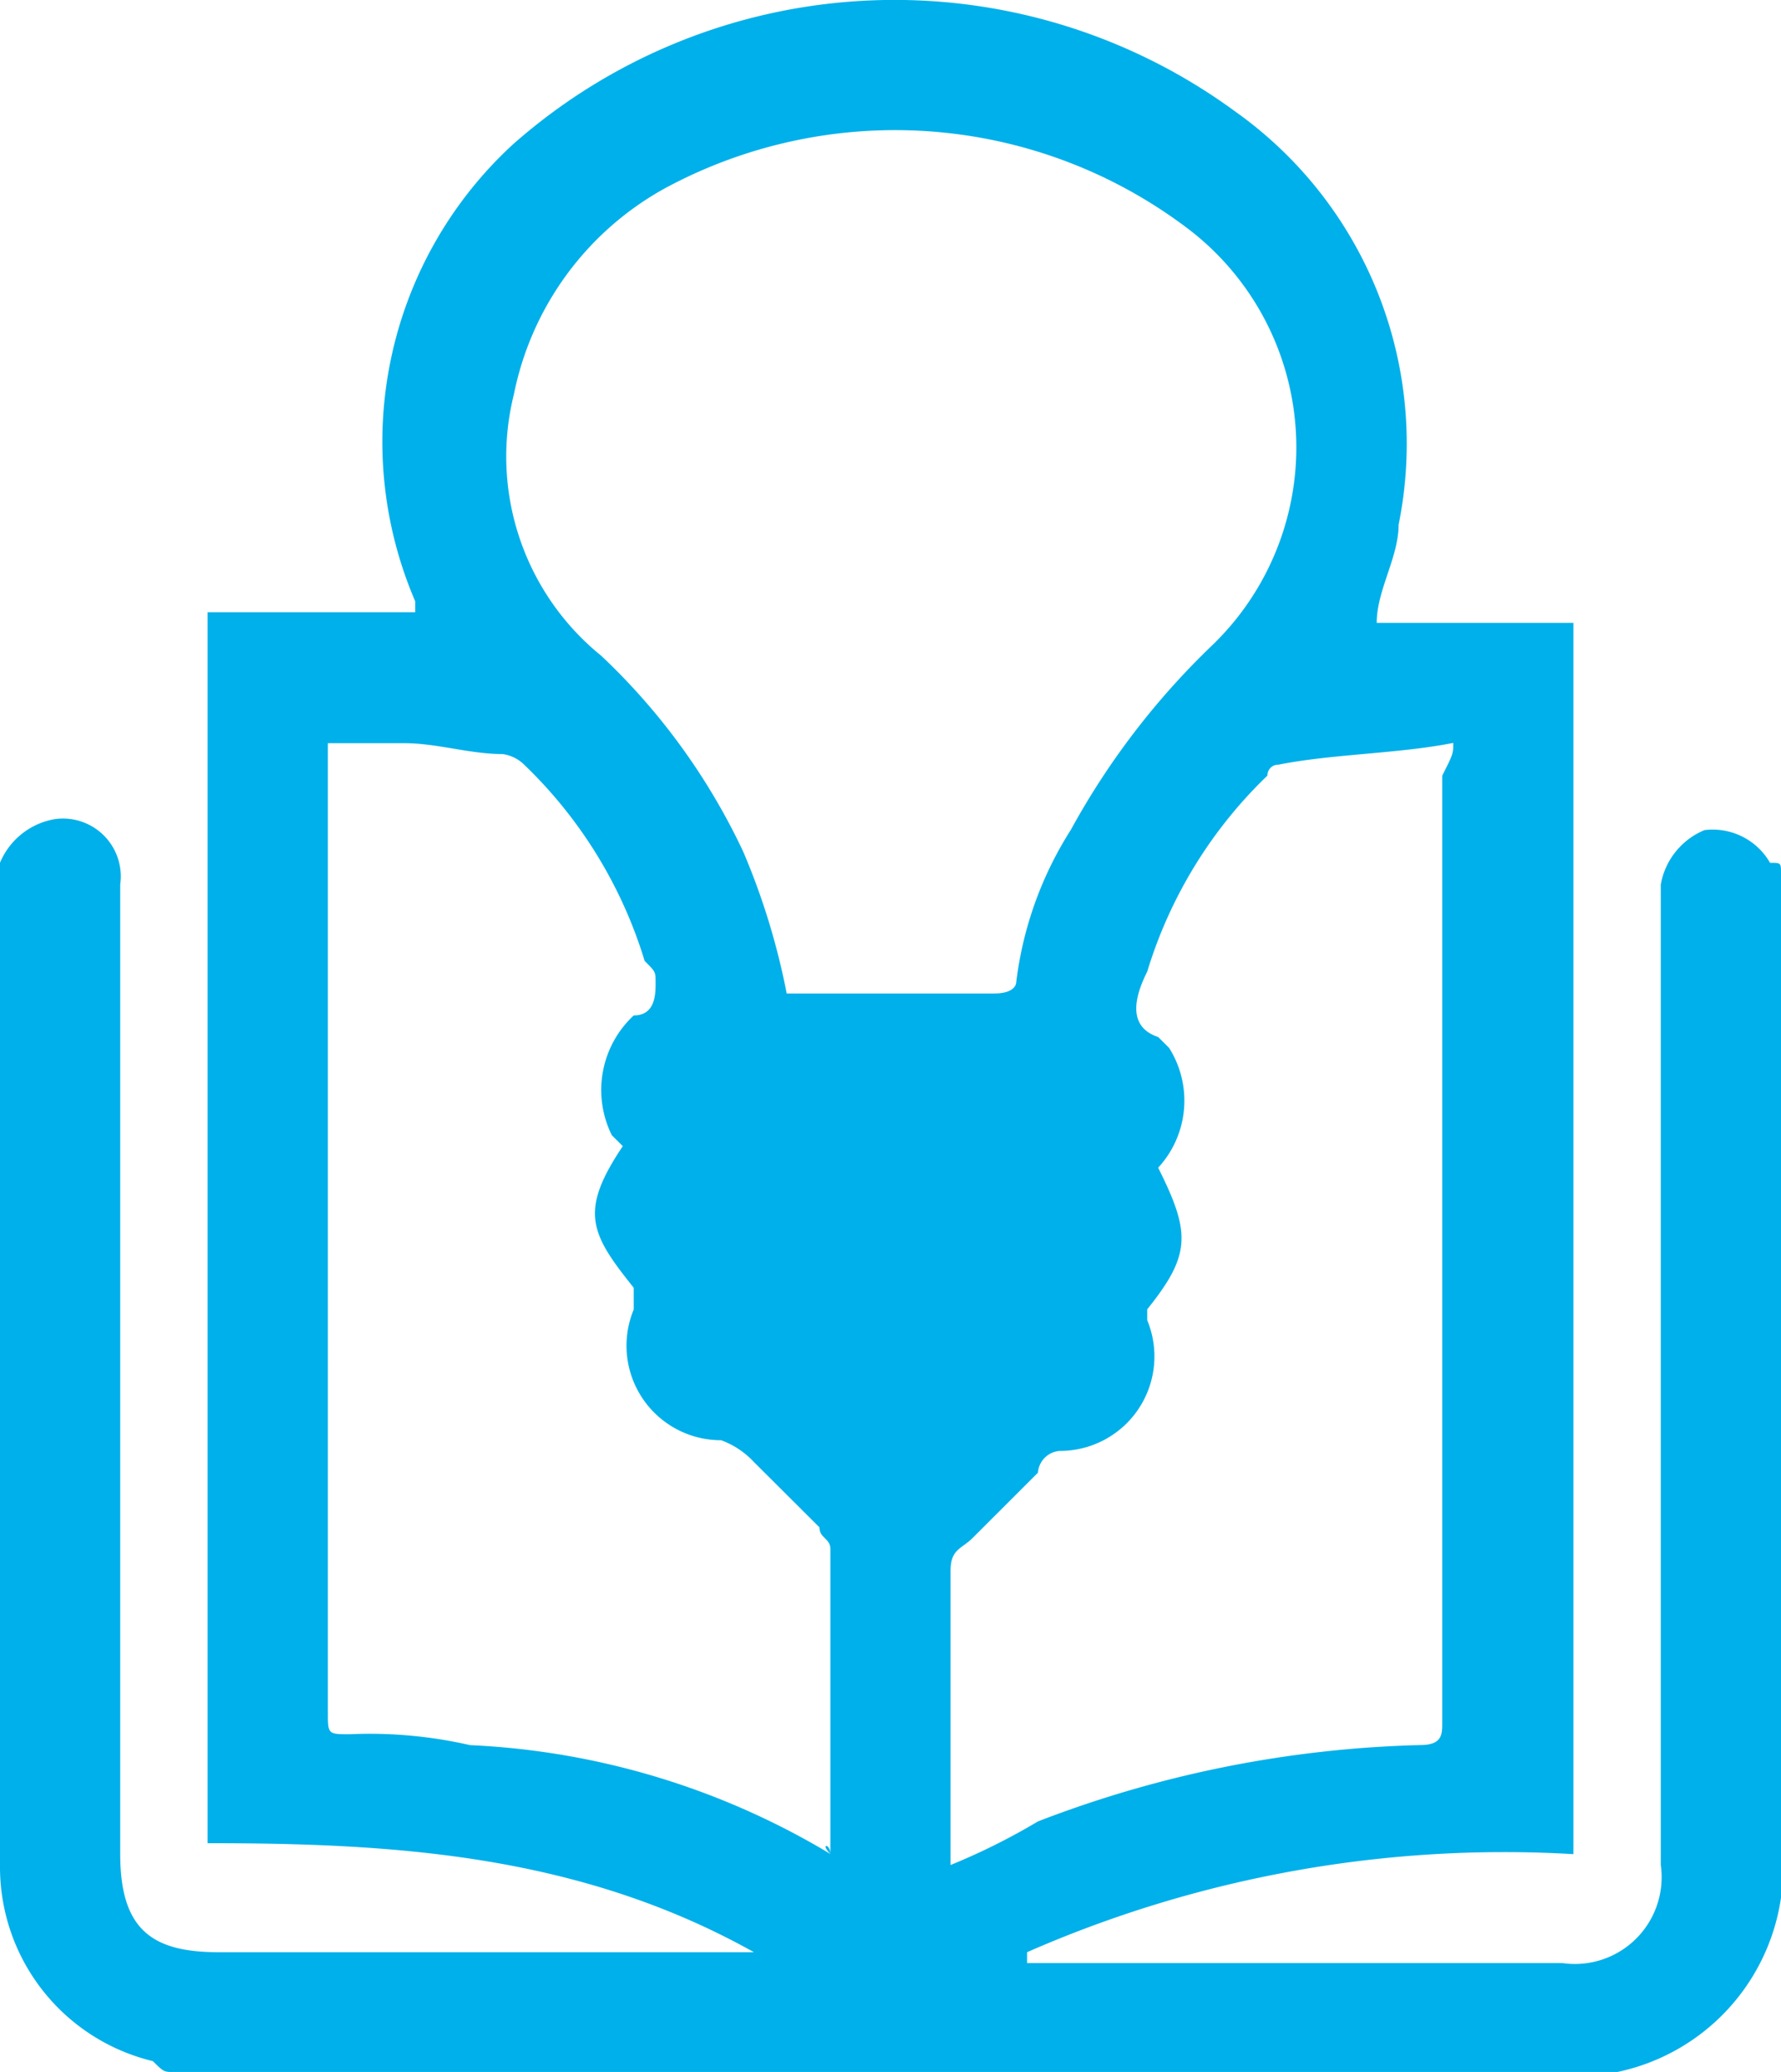
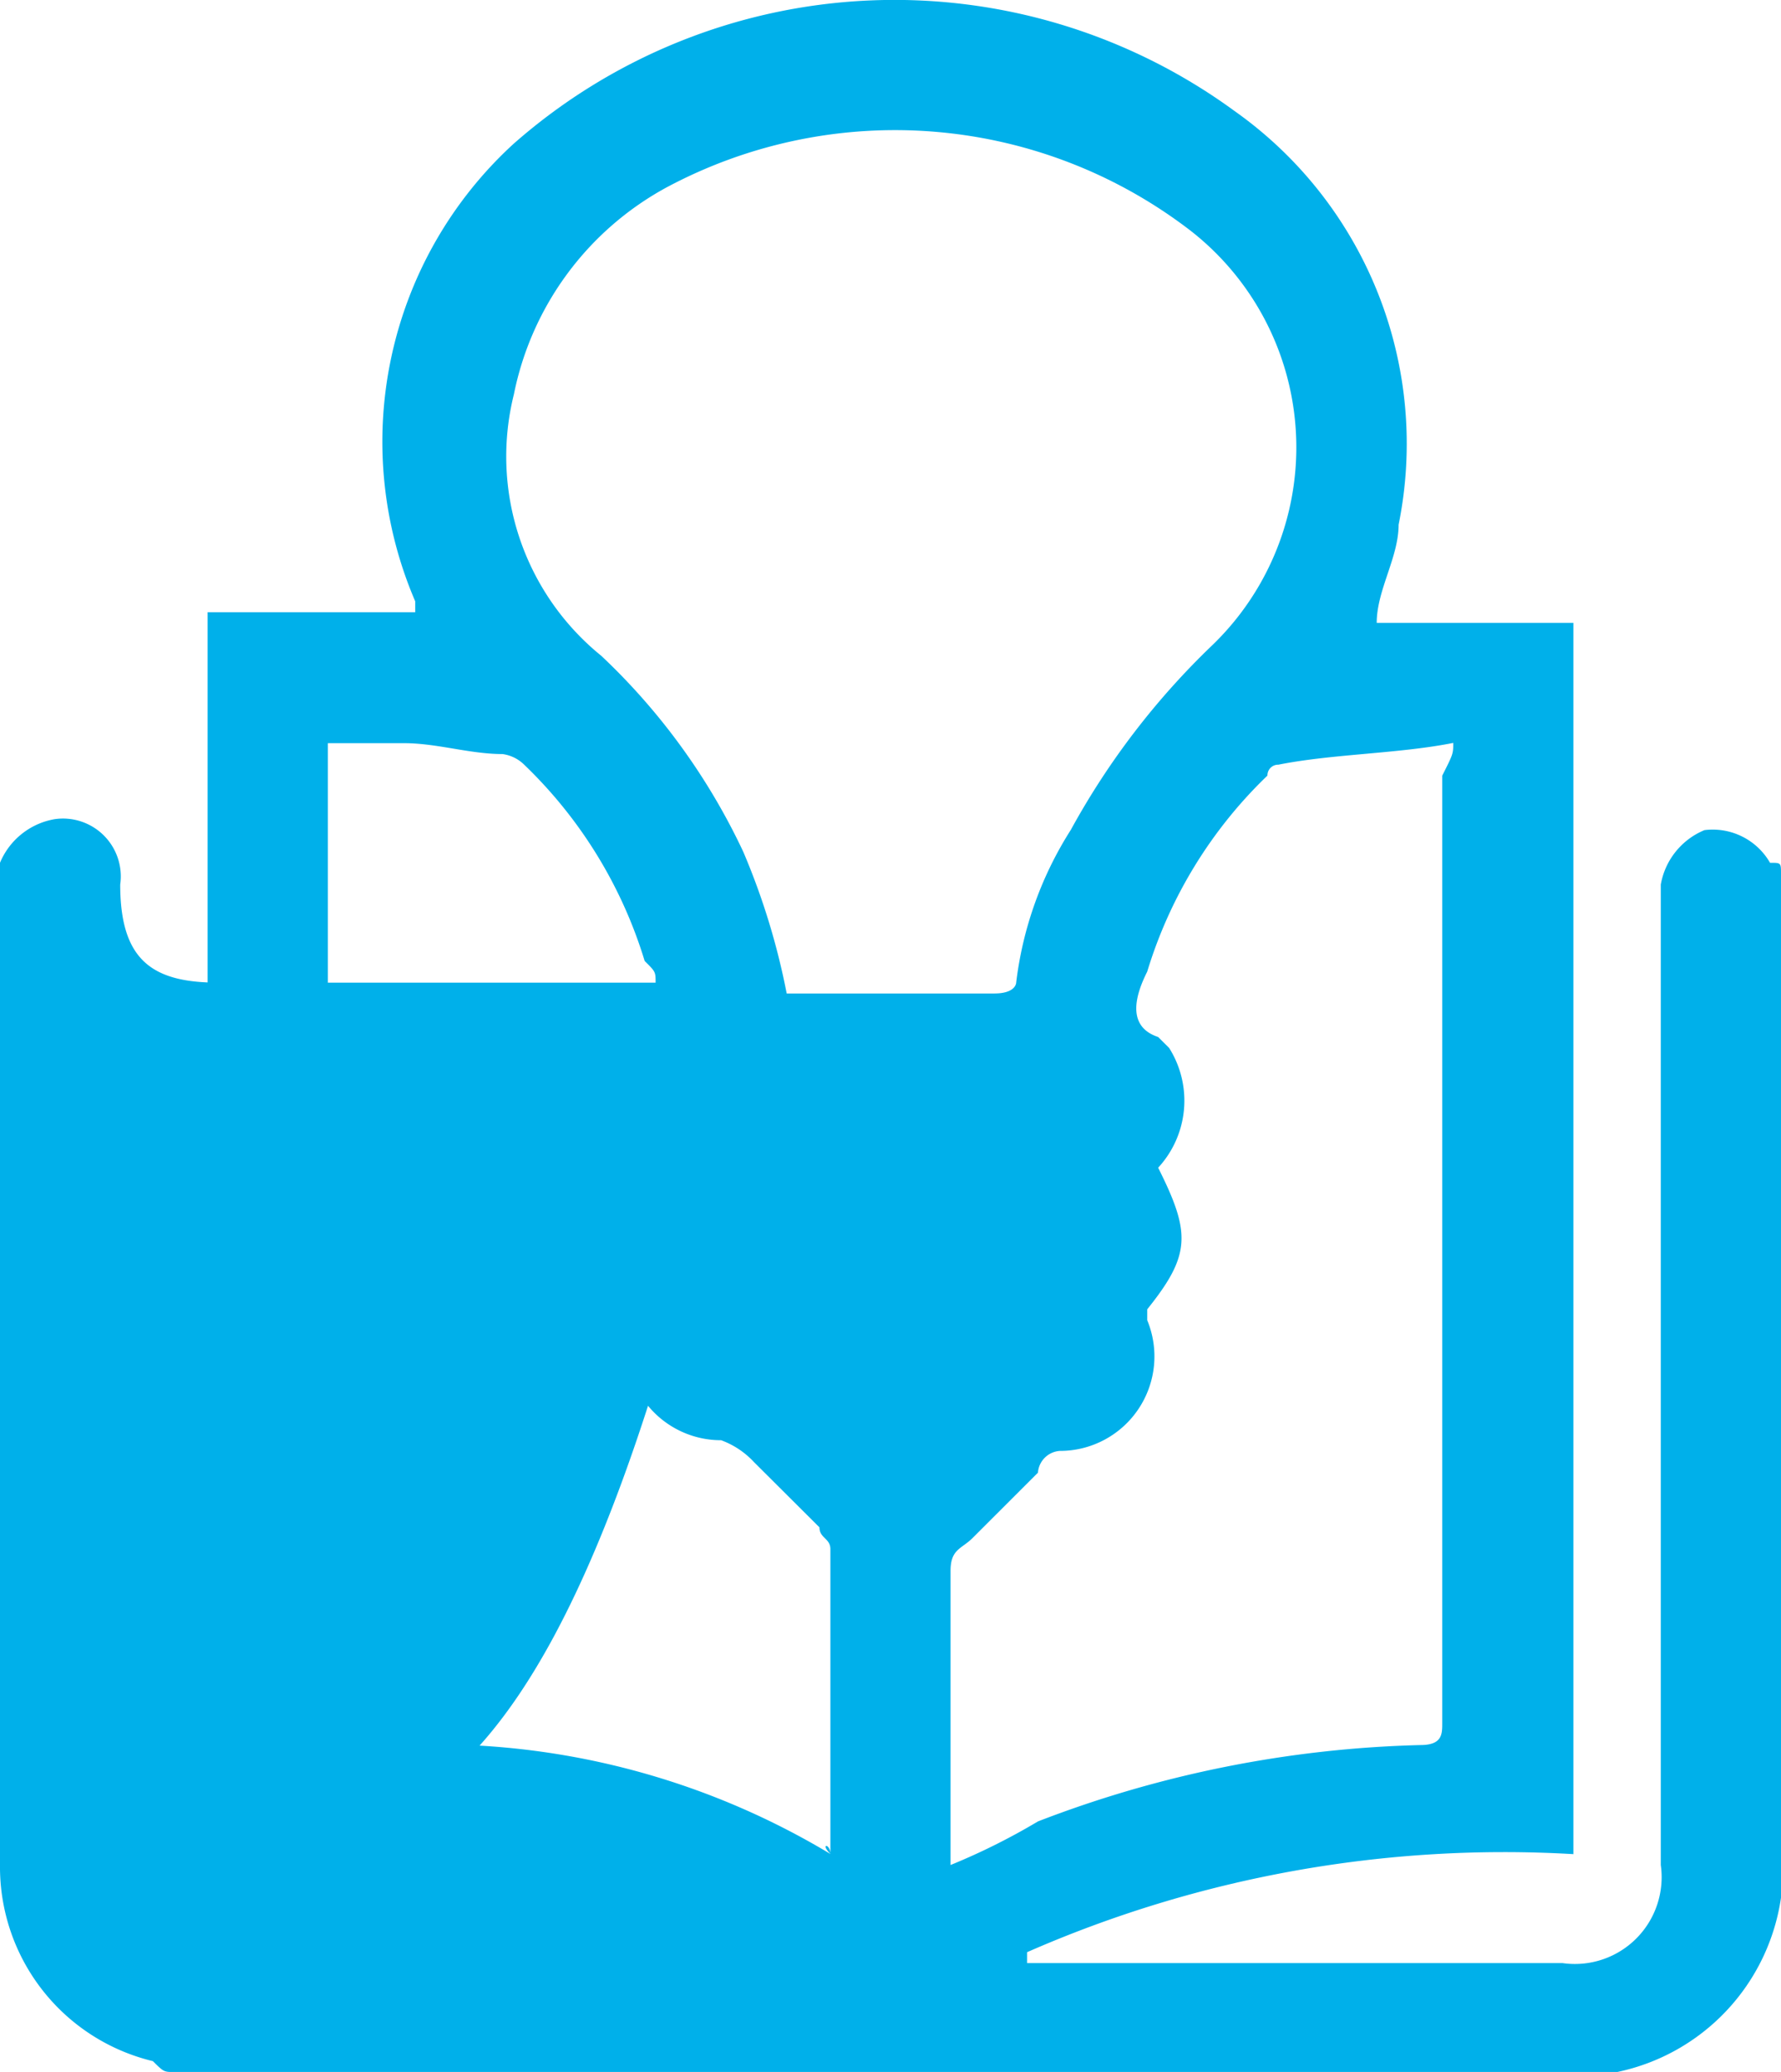
<svg xmlns="http://www.w3.org/2000/svg" viewBox="0 0 28 32.558">
  <defs>
    <style>
      .cls-1 {
        fill: #00b0ea;
      }
    </style>
  </defs>
-   <path id="Path_1536" data-name="Path 1536" class="cls-1" d="M28,13.709V29.8a3.28,3.28,0,0,1-2.577,2.739H2.748c-.172,0-.172,0-.344-.171A3.138,3.138,0,0,1,0,29.286V13.537a1.141,1.141,0,0,1,.859-.685A.909.909,0,0,1,1.89,13.88V29.115c0,1.2.515,1.541,1.546,1.541h8.417C9.1,29.115,6.184,28.943,3.264,28.943V9.6H6.528V9.429A6.344,6.344,0,0,1,8.074,2.24a9.06,9.06,0,0,1,11.337-.514,6.4,6.4,0,0,1,2.577,6.5c0,.514-.344,1.027-.344,1.541h3.092V29.115a18.673,18.673,0,0,0-8.589,1.541v.171h8.417a1.364,1.364,0,0,0,1.546-1.541V13.88a1.138,1.138,0,0,1,.687-.856,1.04,1.04,0,0,1,1.031.514C28,13.537,28,13.537,28,13.709ZM12.368,15.591h3.264c.344,0,.344-.171.344-.171a5.738,5.738,0,0,1,.859-2.4,11.972,11.972,0,0,1,2.233-2.91,4.318,4.318,0,0,0-.344-6.5,7.619,7.619,0,0,0-8.245-.685,4.767,4.767,0,0,0-2.4,3.252,4.029,4.029,0,0,0,1.374,4.108,10.163,10.163,0,0,1,2.233,3.081A11.044,11.044,0,0,1,12.368,15.591Zm.687,13.523h0V24.322c0-.171-.172-.171-.172-.342l-1.031-1.027a1.321,1.321,0,0,0-.515-.342,1.485,1.485,0,0,1-1.374-2.054v-.342c-.687-.856-.859-1.2-.172-2.225l-.172-.171a1.6,1.6,0,0,1,.344-1.883c.344,0,.344-.342.344-.514s0-.171-.172-.342A7.159,7.159,0,0,0,8.245,12a.6.6,0,0,0-.344-.171c-.515,0-1.031-.171-1.546-.171h-1.2V26.889c0,.342,0,.342.344.342a7.07,7.07,0,0,1,1.89.171,12.056,12.056,0,0,1,5.669,1.712C12.883,28.943,13.055,28.943,13.055,29.115Zm9.791-17.46c-.859.171-1.89.171-2.748.342a.168.168,0,0,0-.172.171,7.159,7.159,0,0,0-1.89,3.081c-.172.342-.344.856.172,1.027l.172.171a1.553,1.553,0,0,1-.172,1.883c.515,1.027.515,1.369-.172,2.225v.171a1.485,1.485,0,0,1-1.374,2.054.369.369,0,0,0-.344.342L15.288,24.15c-.172.171-.344.171-.344.514v4.622a10.214,10.214,0,0,0,1.374-.685,17.9,17.9,0,0,1,6.012-1.2c.344,0,.344-.171.344-.342V12.168C22.847,11.826,22.847,11.826,22.847,11.654Z" transform="translate(0 0.02)" />
+   <path id="Path_1536" data-name="Path 1536" class="cls-1" d="M28,13.709V29.8a3.28,3.28,0,0,1-2.577,2.739H2.748c-.172,0-.172,0-.344-.171A3.138,3.138,0,0,1,0,29.286V13.537a1.141,1.141,0,0,1,.859-.685A.909.909,0,0,1,1.89,13.88c0,1.2.515,1.541,1.546,1.541h8.417C9.1,29.115,6.184,28.943,3.264,28.943V9.6H6.528V9.429A6.344,6.344,0,0,1,8.074,2.24a9.06,9.06,0,0,1,11.337-.514,6.4,6.4,0,0,1,2.577,6.5c0,.514-.344,1.027-.344,1.541h3.092V29.115a18.673,18.673,0,0,0-8.589,1.541v.171h8.417a1.364,1.364,0,0,0,1.546-1.541V13.88a1.138,1.138,0,0,1,.687-.856,1.04,1.04,0,0,1,1.031.514C28,13.537,28,13.537,28,13.709ZM12.368,15.591h3.264c.344,0,.344-.171.344-.171a5.738,5.738,0,0,1,.859-2.4,11.972,11.972,0,0,1,2.233-2.91,4.318,4.318,0,0,0-.344-6.5,7.619,7.619,0,0,0-8.245-.685,4.767,4.767,0,0,0-2.4,3.252,4.029,4.029,0,0,0,1.374,4.108,10.163,10.163,0,0,1,2.233,3.081A11.044,11.044,0,0,1,12.368,15.591Zm.687,13.523h0V24.322c0-.171-.172-.171-.172-.342l-1.031-1.027a1.321,1.321,0,0,0-.515-.342,1.485,1.485,0,0,1-1.374-2.054v-.342c-.687-.856-.859-1.2-.172-2.225l-.172-.171a1.6,1.6,0,0,1,.344-1.883c.344,0,.344-.342.344-.514s0-.171-.172-.342A7.159,7.159,0,0,0,8.245,12a.6.6,0,0,0-.344-.171c-.515,0-1.031-.171-1.546-.171h-1.2V26.889c0,.342,0,.342.344.342a7.07,7.07,0,0,1,1.89.171,12.056,12.056,0,0,1,5.669,1.712C12.883,28.943,13.055,28.943,13.055,29.115Zm9.791-17.46c-.859.171-1.89.171-2.748.342a.168.168,0,0,0-.172.171,7.159,7.159,0,0,0-1.89,3.081c-.172.342-.344.856.172,1.027l.172.171a1.553,1.553,0,0,1-.172,1.883c.515,1.027.515,1.369-.172,2.225v.171a1.485,1.485,0,0,1-1.374,2.054.369.369,0,0,0-.344.342L15.288,24.15c-.172.171-.344.171-.344.514v4.622a10.214,10.214,0,0,0,1.374-.685,17.9,17.9,0,0,1,6.012-1.2c.344,0,.344-.171.344-.342V12.168C22.847,11.826,22.847,11.826,22.847,11.654Z" transform="translate(0 0.02)" />
</svg>